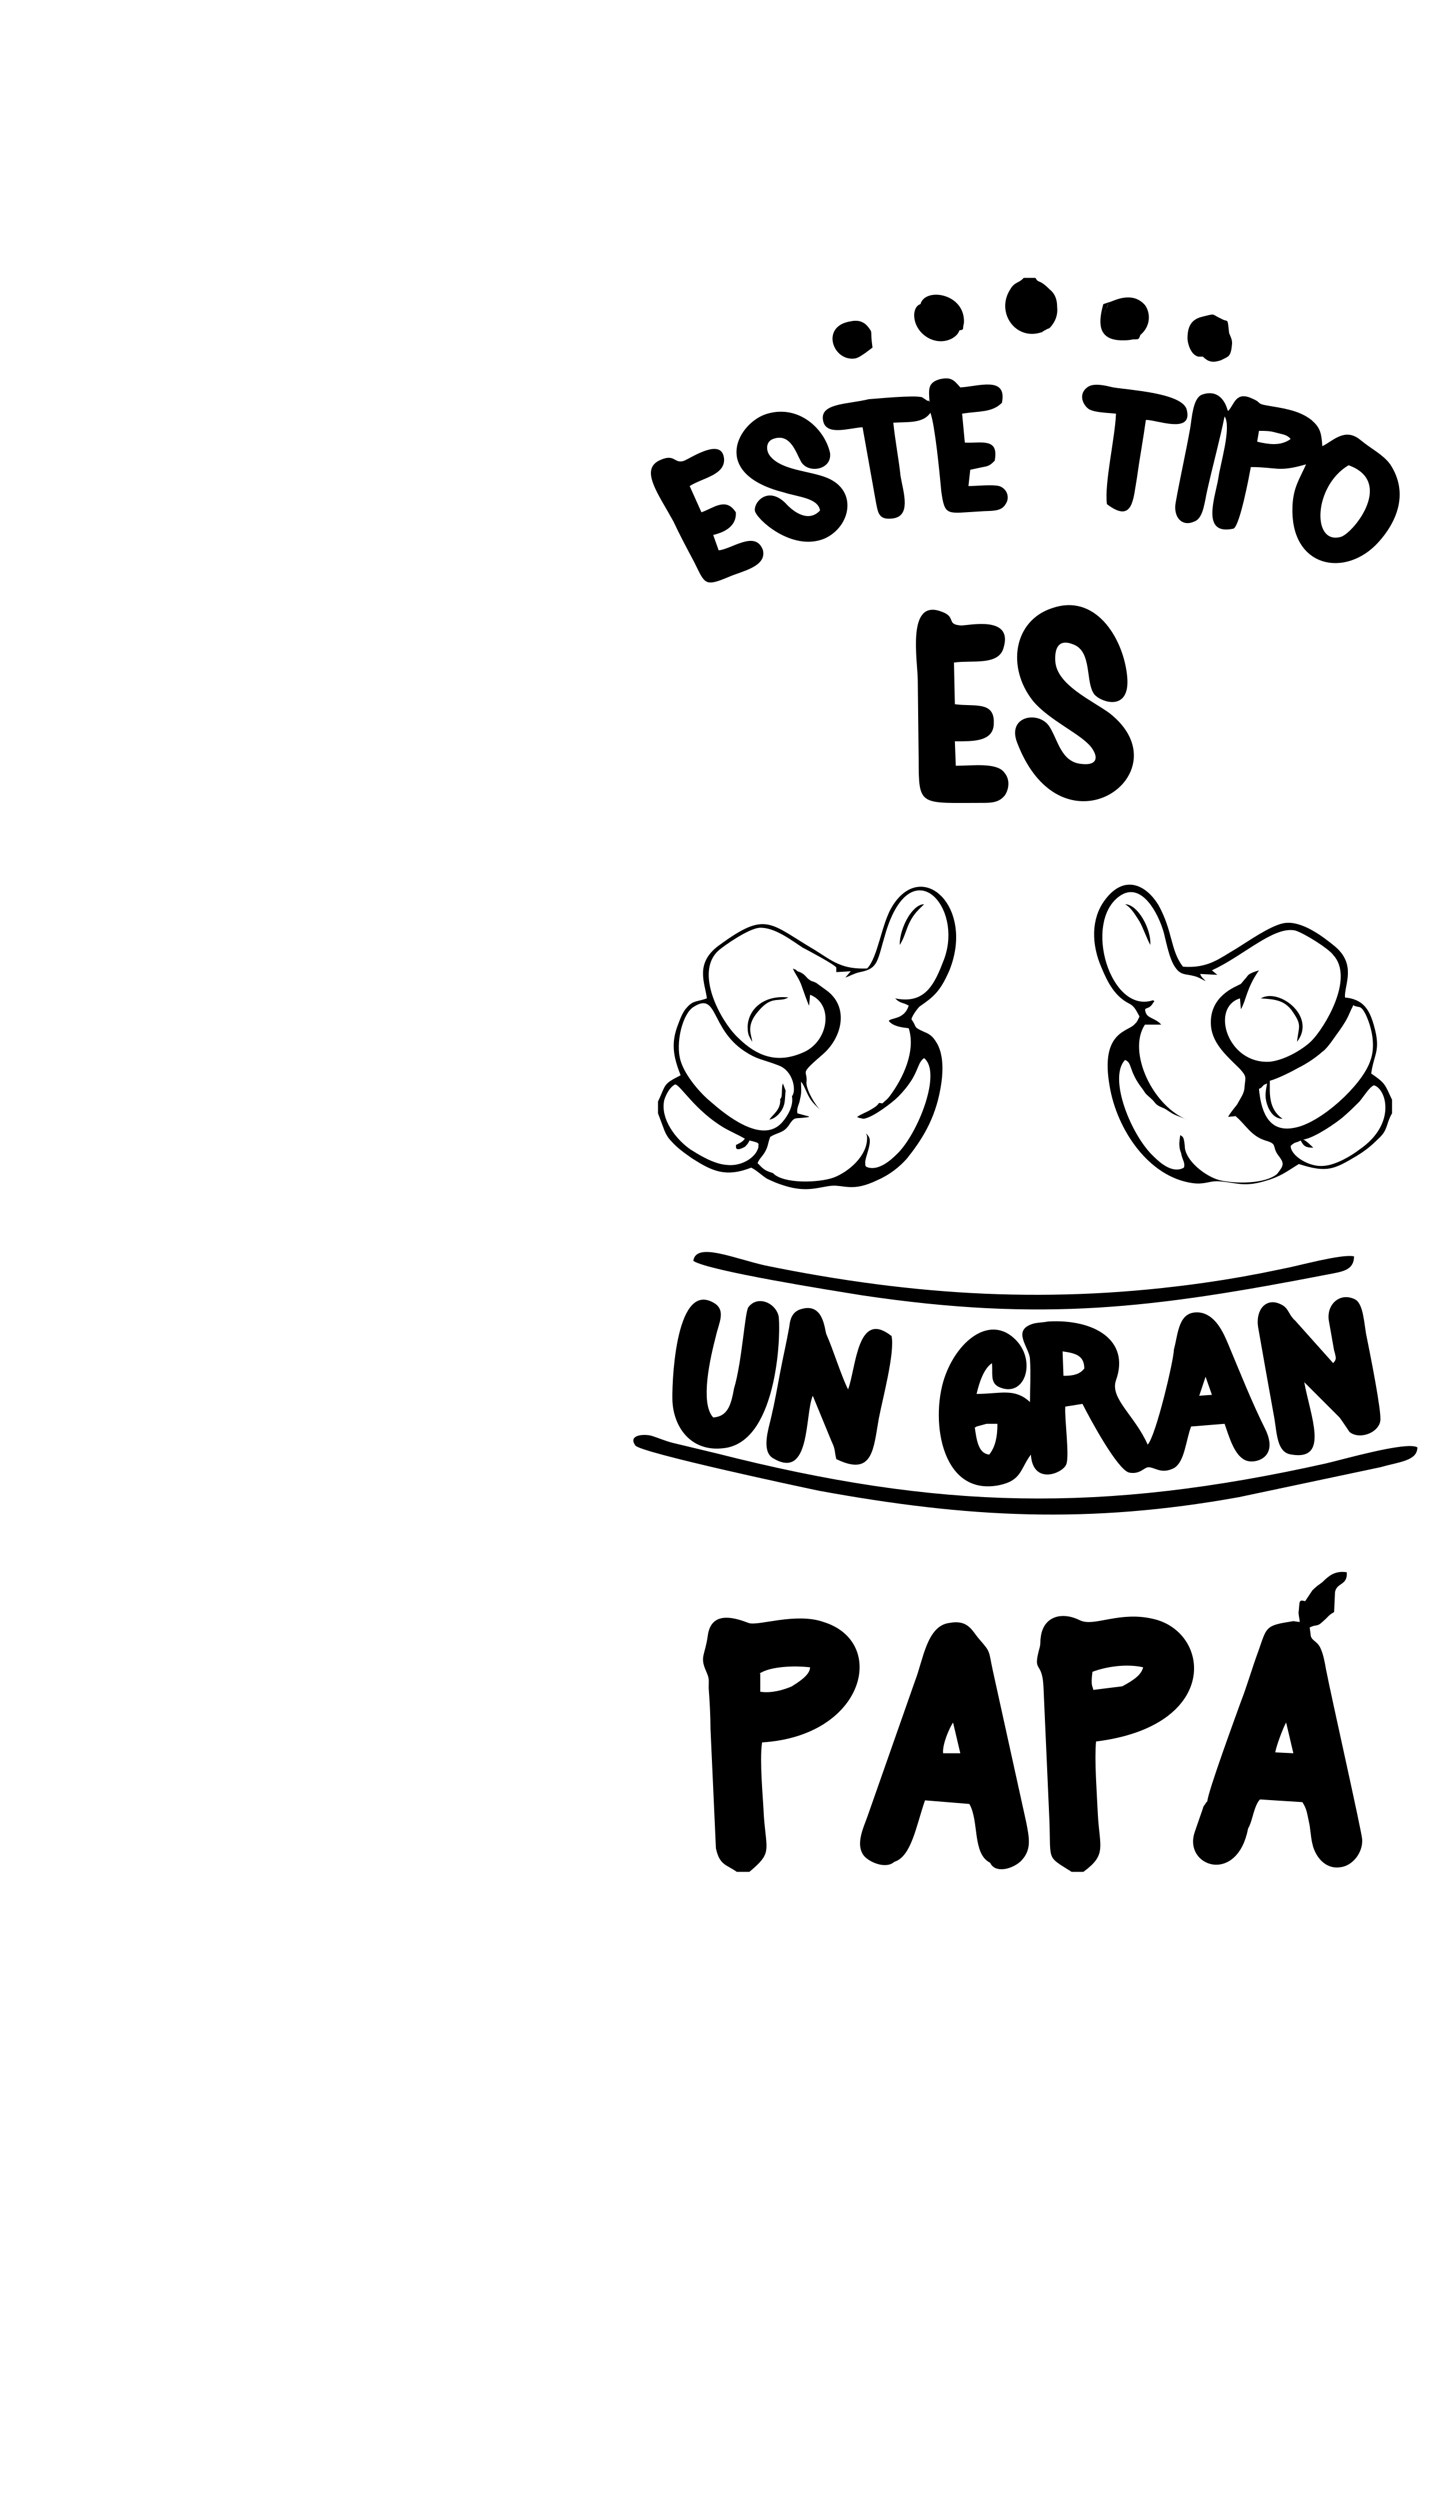
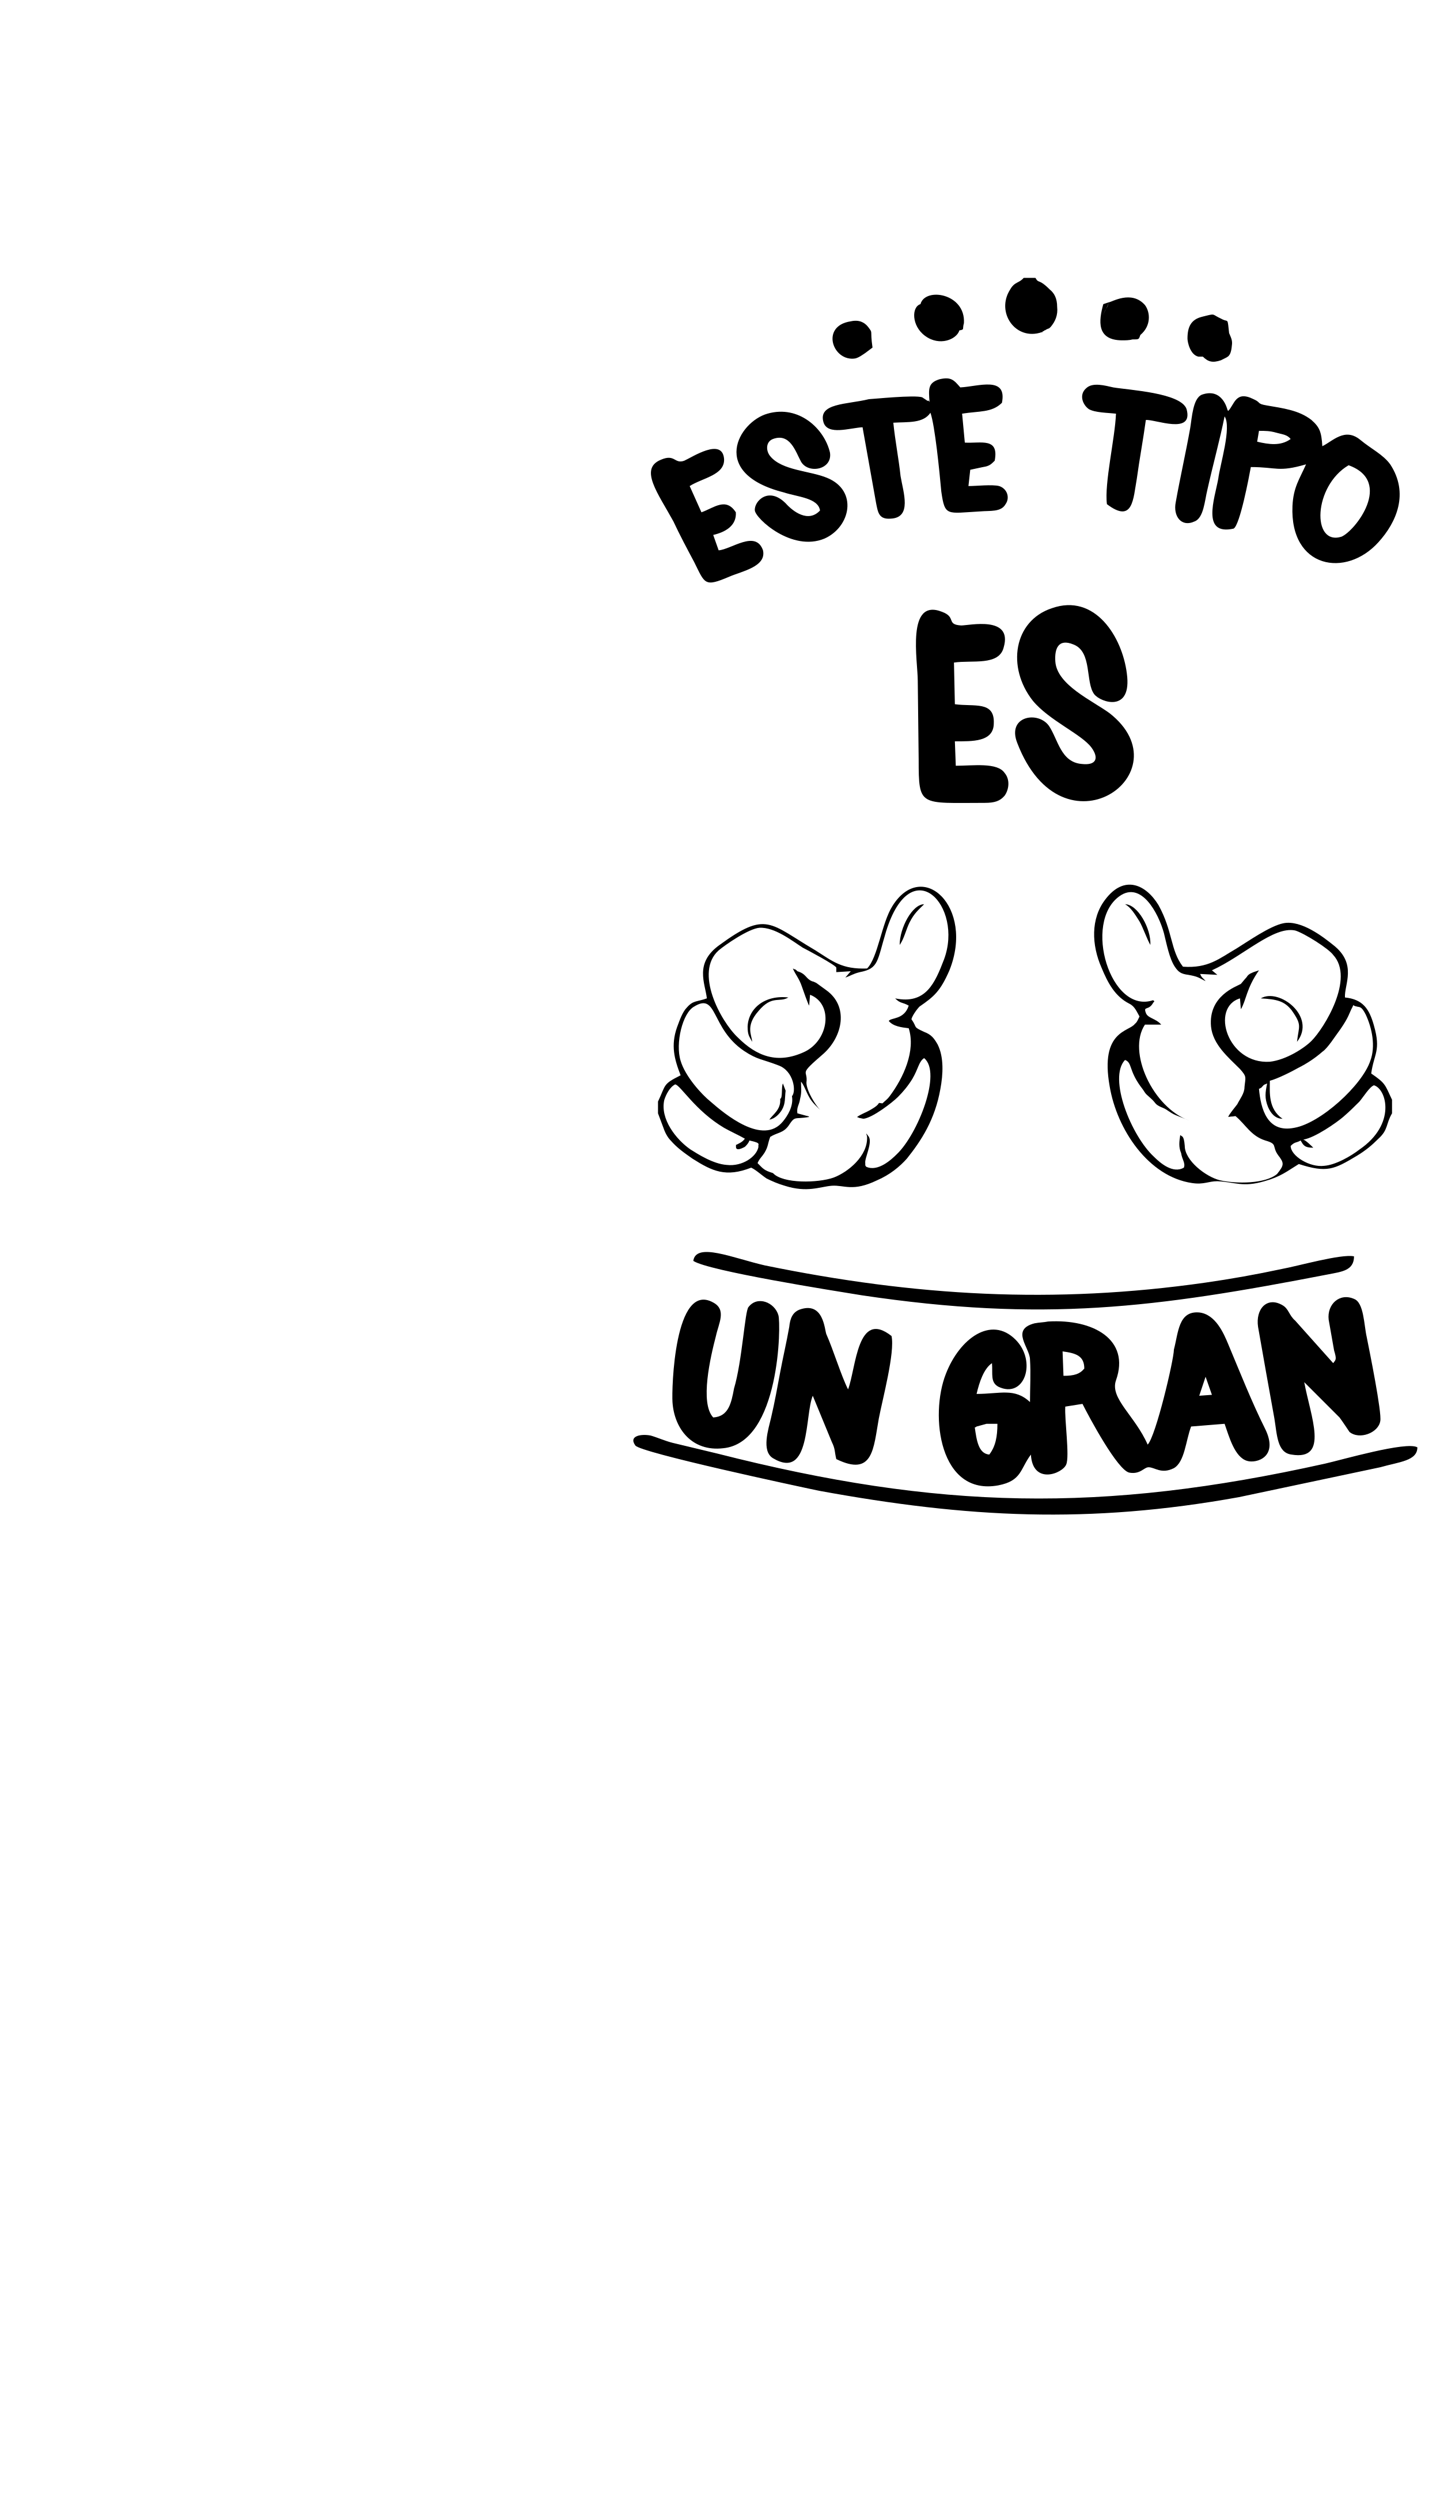
<svg xmlns="http://www.w3.org/2000/svg" version="1.1" id="Layer_1" x="0px" y="0px" viewBox="0 0 159.1 276.2" style="enable-background:new 0 0 159.1 276.2;" xml:space="preserve">
  <style type="text/css">
	.st0{fill-rule:evenodd;clip-rule:evenodd;}
	.st1{fill-rule:evenodd;clip-rule:evenodd;stroke:#000000;stroke-width:0.2;stroke-miterlimit:10;}
	.st2{stroke:#000000;stroke-width:0.2;stroke-miterlimit:10;}
</style>
  <path class="st0" d="M149,51.4c5,1.8,0.7,7.3-0.8,7.9C144.9,60.3,145.1,53.7,149,51.4L149,51.4z M139.1,47.6c0.7,0,1.2,0,1.9,0.2  c0.7,0.2,1.2,0.2,1.6,0.7c-1.1,0.8-2.4,0.6-3.7,0.3L139.1,47.6z M135.3,46c0.8,1.2-0.5,5.3-0.7,6.9c-0.4,2.2-1.9,6.3,1.7,5.5  c0.7-0.4,1.7-5.7,1.9-6.8c2.9,0,3,0.6,6.1-0.3c-0.7,1.6-1.4,2.5-1.5,4.6c-0.3,6.9,5.9,8,9.5,4c2-2.2,3.4-5.4,1.3-8.6  c-0.8-1.1-2.1-1.7-3.3-2.7c-1.7-1.4-3,0.1-4.2,0.7c-0.1-1.6-0.3-2.1-1.2-2.9c-1.4-1.1-3.2-1.3-4.9-1.6c-1.2-0.2-0.6-0.3-1.5-0.7  c-2-1-2.1,0.6-2.8,1.3c-0.1-0.1-0.1-0.2-0.1-0.2c0,0.1-0.5-2.4-2.8-1.6c-1,0.4-1.1,2.5-1.3,3.7c-0.5,2.8-1.1,5.4-1.6,8.2  c-0.3,1.5,0.6,2.8,2.1,2.1c1-0.4,1.1-2.3,1.4-3.5C134,51.4,134.8,48.5,135.3,46L135.3,46z M102.7,44.4c-0.1-0.1-0.1-0.2-0.2-0.1  l-0.6-0.4c-0.8-0.3-5.6,0.2-5.9,0.2c-2.4,0.6-5.7,0.4-5,2.6c0.5,1.4,2.8,0.6,4.3,0.5l1.5,8.4c0.2,1,0.3,1.8,1.6,1.7  c2.4-0.1,1.4-2.9,1.1-4.7c-0.2-1.9-0.6-3.9-0.8-5.9c1.6-0.1,3.3,0.1,4.1-1.1c0.5,1.4,1,6.5,1.2,8.7c0.4,2.8,0.6,2.4,4.3,2.2  c1.1-0.1,2.3,0.1,2.8-0.8c0.5-0.7,0.2-1.7-0.7-2c-0.8-0.2-2.5,0-3.4,0l0.2-1.8l1.4-0.3c0.7-0.1,0.9-0.3,1.3-0.7  c0.5-2.6-1.5-1.9-3.3-2l-0.3-3.2c1.9-0.3,3.3-0.1,4.4-1.2c0.6-3-2.6-1.8-4.6-1.7c-0.7-0.8-1-1.2-2.3-0.9  C102.5,42.3,102.6,43,102.7,44.4L102.7,44.4z M90.6,56.4c-1.3,1.4-3,0.1-3.8-0.8c-1.9-1.9-3.5-0.2-3.4,0.8c0.1,0.9,4.1,4.6,7.7,3.1  c2.9-1.3,3.7-5.3,0.3-6.7c-1.9-0.8-5-0.8-6.3-2.4c-0.5-0.6-0.5-1.6,0.3-1.9c1.9-0.7,2.5,1.4,3.1,2.5c0.8,1.4,3.5,0.9,3.2-1  c-0.6-2.6-3.4-5.3-6.9-4.3c-3.2,0.9-6.5,6.6,1.8,8.7C88.1,54.9,90.4,55,90.6,56.4L90.6,56.4z M79.4,60.8l-0.6-1.7  c1.3-0.3,2.6-1,2.5-2.5c-1.1-1.7-2.4-0.5-3.8,0l-1.3-2.9c1.4-0.9,3.9-1.2,3.8-3c-0.2-2.4-3.5-0.2-4.4,0.2c-1.1,0.4-1-0.8-2.6-0.1  c-2.4,1-0.3,3.7,1.4,6.8c0.7,1.5,1.5,3,2.3,4.5c1.2,2.4,1.1,2.8,3.9,1.6c1.4-0.6,4.1-1.1,3.7-2.9C83.5,58.5,80.8,60.7,79.4,60.8  L79.4,60.8z M123.3,45.7c-0.1,2.7-1.3,7.7-1,10c2.9,2.2,2.9-0.6,3.3-2.8c0.3-2.2,0.7-4.3,1-6.5c1-0.1,5.3,1.7,4.5-1.2  c-0.6-1.8-6.3-2.1-8.1-2.4c-0.9-0.2-2.3-0.6-3,0.1c-0.8,0.7-0.4,1.8,0.3,2.3C121,45.6,122.4,45.6,123.3,45.7L123.3,45.7z   M114.4,30.7h-1.3c-0.5,0.6-1,0.4-1.5,1.3c-1.6,2.5,0.6,5.7,3.5,4.7c0.1,0,0.1,0,0.1-0.1c0.1,0,0.1,0,0.2-0.1c0.1,0,0.2-0.1,0.2-0.1  c0.4-0.2,0.2,0,0.5-0.3c0.5-0.6,0.8-1.3,0.7-2.2c0-0.9-0.3-1.5-0.8-1.9C114.7,30.7,114.8,31.4,114.4,30.7L114.4,30.7z M101.7,33.6  c-1,0.3-1,2.4,0.5,3.5c1.6,1.2,3.5,0.4,3.8-0.6c0.6-0.1,0.3-0.1,0.5-0.8C106.7,32.4,102.2,31.7,101.7,33.6L101.7,33.6z M122.5,33.4  c-0.2,0.9-0.5,0.7-0.6,1.6c-0.1,0.8,0.1,1.4,0.5,1.8c1.1,1,2.4,0.4,3.6,0.2c1.2-1,1.1-2.5,0.5-3.3C125,32,122.8,33.4,122.5,33.4  L122.5,33.4z M96.4,38.4l-0.8,0.6c-0.3,0.2-0.7,0.5-1.1,0.6C92,40,90.6,36,94,35.5c0.9-0.2,1.5,0.1,1.9,0.6  C96.5,36.9,96.1,36.3,96.4,38.4L96.4,38.4z M126,37c-1.2,0.2-2.5,0.8-3.6-0.2c-0.4-0.4-0.6-1-0.5-1.8c0.1-0.8,0.3-0.6,0.6-1.6  l-0.6,0.2c-0.5,1.8-0.8,4,2.1,4c0.3,0,0.8,0,1.1-0.1C125.9,37.5,125.8,37.5,126,37L126,37z M135.7,35.9c-0.1-0.7-0.1-0.3-0.8-0.7  c-1.1-0.5-0.5-0.6-2.1-0.2c-1.2,0.3-1.6,1.1-1.6,2.4c0,0.4,0.3,1.8,1.2,2h0.5c0.6,0.6,1.1,0.7,2,0.4l0.6-0.3  c0.1-0.1,0.5-0.1,0.6-1.3c0.1-0.6-0.1-0.9-0.3-1.4L135.7,35.9z" />
  <path class="st0" d="M116.2,67.2c-4.2,1.4-5,6.5-2.1,10.2c1.8,2.2,5.4,3.7,6.5,5.2c0.8,1.1,0.6,2-1.1,1.8c-2.3-0.2-2.6-2.7-3.6-4.2  c-1.2-1.7-4.7-1.1-3.5,1.9c5,13,18.6,3.3,10.2-3.3c-1.9-1.4-5.8-3.1-6-5.7c-0.1-1.4,0.3-2.6,2-1.9c2.1,0.8,1.3,4.2,2.3,5.5  c0.7,0.9,4.2,2.1,3.6-2.3C124,70.4,121,65.5,116.2,67.2L116.2,67.2z M101.4,75.2l0.1,8.7c0,5.3,0.1,4.8,7.3,4.8  c1.1,0,1.7-0.2,2.2-0.8c0.5-0.7,0.6-1.8,0-2.5c-0.8-1.2-3.5-0.8-5.4-0.8l-0.1-2.7c1.9,0,4.3,0.1,4.3-2c0.1-2.5-2.2-1.8-4.3-2.1  l-0.1-4.6c2-0.3,5,0.4,5.5-1.7c1-3.5-3.8-2.4-4.7-2.4c-1.7-0.1-0.5-0.9-2.1-1.5C100.1,66,101.4,73,101.4,75.2L101.4,75.2z" />
  <path class="st0" d="M72.7,121.7v1.3l0.6,1.6c0.2,0.6,0.5,1.1,0.8,1.4c0.7,0.8,1.4,1.3,2.4,2c2.2,1.4,3.7,2.1,6.5,1  c0.6,0.3,1.1,0.8,1.7,1.2c0.6,0.3,1.3,0.6,2,0.8c2.5,0.8,3.9,0.1,5.2,0c1.4-0.1,2.3,0.7,5-0.6c1.4-0.6,2.5-1.5,3.3-2.4  c1.6-2,3.1-4.3,3.7-7.7c0.3-1.6,0.4-3.5-0.3-4.9c-0.4-0.7-0.7-1.1-1.5-1.4c-1.3-0.6-0.7-0.4-1.4-1.4c0.1-0.4,0.6-1.1,0.9-1.4  c1.6-1.1,2.3-1.7,3.3-4c2.8-7-3-12.4-6.3-7.1c-1.2,1.9-1.6,5.7-2.8,6.9c-2.8,0.1-3.8-0.8-5.7-2c-5.1-3-5.4-4.4-10.6-0.6  c-2.8,2-1.6,4.2-1.4,5.9c-1.1,0.4-1.5,0.2-2.2,1c-0.5,0.5-0.8,1.4-1.1,2.2c-0.7,2-0.3,3.5,0.4,5.3C73.2,119.8,73.6,119.8,72.7,121.7  L72.7,121.7z M76.7,111.2c2.6-1.6,1.8,2.4,5.5,4.9c1.5,1,2,0.9,3.8,1.6c1.7,0.6,2,2.9,1.5,3.4c0.2,1.1-0.5,2.2-1,2.8  c-2.2,2.7-6.4-0.8-8-2.2c-1-0.8-2.8-2.8-3.3-4.5C74.6,115.3,75.4,111.9,76.7,111.2L76.7,111.2z M83.1,115.1c0-0.7-0.8-1.7,0.7-3.4  c1.5-1.8,2.3-0.9,3.3-1.5c-2.6-0.3-4.4,1.2-4.5,3.2C82.6,114.4,82.8,114.5,83.1,115.1L83.1,115.1z M99.4,104.4  c0.5-0.7,0.7-1.7,1.1-2.5c0.5-1,1-1.4,1.6-2C100.8,99.9,99.4,102.5,99.4,104.4L99.4,104.4z M86.2,121.4c0.1,1.2-0.8,1.7-1.2,2.3  c0.6-0.1,1.1-0.6,1.4-1.1c0.4-0.7,0.3-1.3,0.4-2.1l-0.3-0.8C86.3,120.1,86.5,121.3,86.2,121.4L86.2,121.4z M98.2,112.8  c0.5,0.6,1.4,0.7,2.2,0.8c0.8,2.5-0.6,5.5-2.1,7.5c-0.3,0.4-0.5,0.5-0.8,0.8c-0.8-0.1,0.1-0.1-1.3,0.7c-0.5,0.3-1.1,0.5-1.5,0.8  c0.1,0.1,0.1,0,0.2,0.1l0.5,0.1c1-0.1,3.2-1.8,3.8-2.4c0.6-0.6,1.1-1.2,1.6-2c0.7-1.2,0.7-1.9,1.3-2.3c2,1.6-0.7,8.4-3,10.6  c-0.6,0.6-2.1,2-3.4,1.4c-0.1-0.2-0.1,0-0.1-0.4c-0.1-0.5,0.8-2.2,0.4-2.9c-0.5-0.7-0.2-0.2-0.2,0c0.1,2.1-2.1,3.9-3.7,4.5  c-1.7,0.6-5.6,0.7-6.7-0.5c-1-0.3-1.1-0.5-1.7-1.1c0.2-0.5,0.5-0.7,0.8-1.2c0.4-0.7,0.3-0.9,0.6-1.7c0.8-0.5,1.4-0.4,2-1.2  c0.8-1.2,0.6-0.7,2.3-1c-0.1-0.1-0.1-0.1-0.2-0.1l-1.1-0.3c-0.1-0.7,0.2-0.9,0.3-1.6c0.2-0.8,0.1-1.2,0.1-1.9  c0.3,0.3,0.6,1.2,0.9,1.7c0.3,0.6,1,1.2,1.2,1.4c-0.5-0.5-1.5-2.1-1.5-3c0.2-1.5-1-0.7,1.9-3.2c2.1-1.9,2.8-5.2,0.3-7l-1.1-0.8  c-0.4-0.2-0.2-0.1-0.5-0.2c-0.7-0.3-0.6-0.8-1.6-1.1c-0.3-0.3-0.1-0.1-0.5-0.3c0.3,0.7,0.7,1.1,1,2c0.1,0.3,0.7,2,0.8,2.1l0.1-1.2  c2.6,1,2.1,5-0.6,6.3c-3,1.4-5.3,0.5-7.4-1.6c-1.9-1.8-4.8-7.2-2.1-9.6c0.7-0.6,3.3-2.4,4.5-2.5c1.7-0.1,3.7,1.5,4.8,2.2  c0.4,0.2,3.6,1.9,3.7,2.2v0.5l1.6-0.1l-0.6,0.7c0.6-0.2,0.8-0.4,1.6-0.6c2.1-0.4,1.9-1.2,2.9-4.5c2.8-9,8.6-2.8,6.4,3.1  c-1,2.6-2,5-5.4,4.3c0.6,0.6,0.8,0.4,1.5,0.8C99.9,112.7,98.4,112.4,98.2,112.8L98.2,112.8z M83.8,126.7c-0.2,1.1-1.8,2.2-3.5,2  c-1.5-0.1-3.2-1.2-4-1.7c-1.6-1.1-3.4-3.4-2.9-5.5c0.2-0.6,0.6-1.4,1.2-1.7c0.6,0.1,2.2,2.9,5.4,4.8c0.7,0.4,1.6,0.8,2.3,1.2  c-0.3,0.4-0.6,0.5-1,0.7c0.1,0-0.3,0.9,1,0.2c0.2-0.2,0.4-0.4,0.5-0.7C84.2,126.3,83.7,126.4,83.8,126.7L83.8,126.7z M153.8,123  v-1.5c-0.8-1.7-0.7-1.8-2.3-2.9c0.3-2.2,1.1-2.5,0.3-5.3c-0.5-1.8-1.2-2.9-3.2-3.1c-0.1-1.4,1.4-3.7-1.3-5.8c-1-0.8-3.5-2.8-5.5-2.4  c-1.5,0.3-3.9,2-5.2,2.8c-1.9,1.1-3.1,2.2-5.9,2c-1.4-1.8-1.1-3.9-2.7-6.8c-1.4-2.3-3.8-3.4-5.9-0.6c-1.6,2.1-1.5,5-0.4,7.5  c0.7,1.7,1.5,3.2,3.1,4c0.6,0.3,0.8,0.9,1.1,1.4c-0.1,0.2-0.3,0.7-0.5,0.8c-0.6,0.9-3.9,0.7-2.8,6.9c0.8,4.8,4.3,10,9.1,10.7  c1.3,0.2,1.8-0.2,2.8-0.2c2,0.1,2.8,0.7,5.2,0c1.8-0.5,2.5-1.1,3.8-1.9c3.1,1,3.9,0.6,6.4-0.9c1-0.6,1.7-1.2,2.4-1.9  C153.4,124.8,153.1,124.2,153.8,123L153.8,123z M139.3,110.3c1.8,0.1,2.6,0.3,3.4,1.3c1.2,1.7,0.8,1.7,0.6,3.5  C145.5,112.3,141.3,109.1,139.3,110.3L139.3,110.3z M127.1,104.4c0.1-1.8-1.4-4.5-2.8-4.5c0.6,0.3,1.1,1.1,1.6,1.9  C126.3,102.5,126.7,103.7,127.1,104.4L127.1,104.4z M140,119.7c-0.2,1-0.3,1.6,0.1,2.6c0.3,0.7,0.8,1.3,1.6,1.3  c-1.6-1.1-1.4-2.9-1.4-4.2c0.8-0.2,2.4-1,3.1-1.4c1-0.5,1.9-1.1,2.7-1.8c0.6-0.4,1.4-1.7,2-2.5c0.9-1.3,1-1.8,1.2-2.2  c0.4-0.7,0-0.4,0.6-0.3c0.3,0.1,0.5-0.1,1,0.9c0.7,1.5,1.1,3.5,0.5,5.1c-0.9,2.7-5.5,6.9-8.4,7.4c-3,0.6-3.7-2.1-3.9-4.3  c0.4-0.2,0.2-0.1,0.5-0.4C139.8,119.8,139.3,120,140,119.7L140,119.7z M126.6,111.9c-0.3-0.8,0.3-0.2,0.8-1.1c0.2-0.3,0.2-0.1,0-0.3  c-4.7,1.6-7.8-8.6-3.7-11.5c2.4-1.7,4.3,1.9,4.9,4.1c0.3,1.2,0.6,2.8,1.2,3.7c0.4,0.6,0.7,0.8,1.5,0.9c1.1,0.2,1.1,0.3,1.9,0.7  c-0.3-0.4-0.4-0.3-0.6-0.8l1.9,0.1l-0.6-0.5c3.5-1.6,6.8-4.9,9.2-4.4c1,0.3,3.7,2,4.2,2.7c2.4,2.6-1,8.1-2.4,9.5  c-0.8,0.8-2.8,2.1-4.6,2.3c-4.7,0.3-6.6-6-3.3-7l0.1,1.2c0.6-1,0.6-2.3,2-4.3l-0.6,0.2c-0.5,0.2-0.6,0.3-0.8,0.6  c-0.2,0.2-0.5,0.6-0.6,0.7c-0.5,0.3-3.6,1.3-3.3,4.7c0.2,2,1.9,3.4,3.2,4.7c0.8,0.9,0.6,0.9,0.5,2c0,0.7-0.5,1.3-0.8,1.9  c-0.3,0.4-0.9,1.1-1,1.4c0.6-0.1,0.3,0,0.8-0.1c1.1,0.9,1.7,2.2,3.3,2.7c1.4,0.4,0.7,0.6,1.4,1.6c0.7,0.9,0.7,1.1-0.1,2.1  c-1.3,1.1-4.5,1.1-6.3,0.7c-1.6-0.4-3.9-2.2-3.9-3.8c-0.1-1.2-0.3-1-0.5-1.2c-0.1,0.7-0.2,1.3,0.1,2c0.1,0.7,0.5,1.1,0.3,1.6  c-1.2,0.7-2.6-0.5-3.3-1.2c-2.5-2.3-5.1-8.7-3.2-10.7c0.8,0.3,0.4,1.1,1.7,2.9c0.7,0.9,0.3,0.6,1.1,1.3c0.7,0.6,0.4,0.7,1.4,1.1  c0.5,0.2,0.7,0.5,1.4,0.8c0.5,0.2,1,0.4,1.5,0.6c-4-1.4-6.9-7.6-4.9-10.6h1.8C127.7,112.5,126.8,112.5,126.6,111.9L126.6,111.9z   M151.8,119.9c1.4,0.4,2.5,4.3-1.6,7.1c-0.9,0.7-2.6,1.7-3.9,1.8c-1.6,0.2-3.7-1.1-3.7-2.2c0.5-0.5,0.6-0.3,1.1-0.6  c0.3,0.5,0.4,0.8,1.4,0.8c-0.2-0.2-0.8-0.8-1.1-0.9c1.3-0.2,3.7-1.9,4.4-2.5c0.7-0.6,1.3-1.2,1.8-1.7  C150.7,121.1,151.3,120.1,151.8,119.9L151.8,119.9z" />
  <path class="st0" d="M107.7,157.7c0.1,0,0.2-0.1,0.2-0.1l1.1-0.3c0.4,0,0.8,0,1.2,0c0,1.4-0.2,2.5-0.9,3.4  C108.1,160.6,107.9,159.1,107.7,157.7L107.7,157.7z M76.6,139.3c1.6,1.1,15.5,3.3,18.6,3.8c20.1,3,32.4,1.4,51.5-2.3  c1.5-0.3,2.9-0.4,2.9-2c-1.4-0.3-6.3,1.1-8,1.4c-2.8,0.6-5.6,1.1-8.4,1.5c-16.8,2.4-32.1,1.5-48.7-1.9C81,139,76.9,137.2,76.6,139.3  L76.6,139.3z M78.8,156.6c-1.5-1.6-0.3-6.7,0.3-9c0.3-1.4,1.2-2.9-0.3-3.7c-4.3-2.4-4.6,9.6-4.5,11c0.2,3,2.2,5.5,5.6,5.1  c6.3-0.6,6.4-13.8,6.1-14.7c-0.4-1.4-2.3-2.2-3.3-0.9c-0.4,0.4-0.7,6-1.6,9C80.8,155,80.5,156.5,78.8,156.6L78.8,156.6z   M156.6,159.9c-1.2-0.7-8.4,1.4-10.2,1.8c-24.7,5.5-42.7,5.1-67.1-1.1c-1.7-0.4-3.3-0.8-5-1.2c-0.8-0.2-1.7-0.6-2.4-0.8  c-1-0.2-2.5,0-1.7,1.1c0.6,0.8,17.9,4.5,20.3,5c16.4,3,29.8,3.7,46.4,0.7l15.6-3.3C154.6,161.5,156.6,161.4,156.6,159.9L156.6,159.9  z M147.3,150.6l-4.2-4.7c-0.7-0.6-0.7-1.3-1.4-1.7c-1.7-1-3,0.4-2.7,2.4c0.3,1.7,0.6,3.4,0.9,5.1c0.3,1.7,0.6,3.3,0.9,5  c0.3,1.8,0.3,3.8,1.9,4c4.2,0.7,2.1-4.2,1.4-8l3.9,3.9c0.3,0.4,0.9,1.3,1.1,1.6c1.1,0.9,3.2,0.1,3.4-1.2c0.2-0.9-1.2-7.8-1.5-9.3  c-0.3-1.3-0.3-3.8-1.4-4.2c-1.6-0.7-3,0.6-2.8,2.3l0.6,3.4C147.7,150.2,147.6,150.2,147.3,150.6L147.3,150.6z M89.8,154.2l2.1,5.1  c0.4,0.8,0.3,1.1,0.5,1.9c4.1,2,4.1-1.2,4.7-4.5c0.4-2.1,1.8-7.3,1.4-9.1c-3.8-3-3.9,3.5-4.8,5.9c-0.8-1.6-1.6-4.3-2.4-6.1  c-0.2-0.5-0.3-3.7-3-2.7c-0.7,0.3-1,0.9-1.1,1.9c-0.3,1.7-0.7,3.4-1,5s-0.6,3.3-1,5c-0.3,1.3-1.1,3.7,0.2,4.5  C89.6,163.6,88.9,156.3,89.8,154.2L89.8,154.2z M133.2,152.1l0.7,2l-1.4,0.1L133.2,152.1z M117.4,149.3c1.5,0.2,2.4,0.5,2.4,1.9  c-0.5,0.6-1.1,0.8-2.3,0.8L117.4,149.3z M126.8,159.6c-1.4-3.2-4.2-5.1-3.5-7.1c1.6-4.5-2.5-6.8-7.5-6.5c-0.5,0.1-1,0.1-1.5,0.2  c-2.7,0.7-0.5,2.7-0.5,4c0.1,1.5,0,3.2,0,4.7c-1.7-1.6-3.3-0.9-5.9-0.9c0.3-1.3,0.8-2.8,1.7-3.4c0.1,1.2-0.2,2.1,0.7,2.6  c2.9,1.4,4.3-2.8,1.9-5.2c-2.7-2.7-6.2-0.1-7.7,3.8c-1.8,4.6-0.7,13.5,5.8,12.3c2.6-0.5,2.4-1.8,3.6-3.4c0.2,3.4,3.5,2.1,3.9,1.1  c0.4-0.9-0.2-5-0.1-6.4l1.9-0.3c0.7,1.4,3.9,7.4,5.2,7.6c1.2,0.2,1.6-0.6,2.1-0.6c0.7,0,1.4,0.8,2.8,0.1c1.2-0.7,1.3-3,1.9-4.6  l3.7-0.3c0.5,1.4,1.1,3.7,2.5,4.1c1,0.3,3.5-0.4,2-3.5c-1.5-3-2.8-6.3-4.1-9.4c-0.5-1.2-1.4-3.3-3.2-3.5c-2.3-0.2-2.3,2.2-2.8,4.1  C129.7,150.2,127.7,158.7,126.8,159.6L126.8,159.6z" />
-   <path class="st0" d="M142.1,190.3l0.8,3.4l-2-0.1C141,192.9,141.8,190.8,142.1,190.3L142.1,190.3z M144.2,176.9  c-0.7-0.2-0.6,0-0.7,1c-0.1,0.4,0.1,0.9,0.1,1.3l-0.7-0.1c-3.2,0.5-2.9,0.6-3.9,3.4c-0.7,1.9-1.2,3.7-1.9,5.5  c-0.5,1.4-3.7,10.1-3.7,11c-0.2,0.2-0.1,0.1-0.3,0.4c-0.1,0.1-0.2,0.3-0.2,0.4l-0.9,2.6c-1.3,3.8,4.7,5.9,5.9-0.4  c0.5-0.8,0.6-2.4,1.3-3.2l4.7,0.3c0.5,0.8,0.5,1.2,0.7,2.1c0.2,0.8,0.2,1.7,0.4,2.5c0.3,1.4,1.4,2.8,3,2.6c1.4-0.1,2.6-1.6,2.5-3.1  c-0.1-1.1-3.4-15.7-4-18.8c-0.1-0.6-0.3-1.7-0.6-2.3c-0.4-0.9-1.1-0.8-1.1-1.6l-0.1-0.7c0.8-0.4,0.8,0,1.5-0.7  c0.6-0.5,0.5-0.6,1.2-1l0.1-2.2c0.2-1.1,1.4-0.7,1.3-2.2c-1.3-0.2-2,0.4-2.7,1.1c-0.4,0.3-0.6,0.4-1.1,0.9L144.2,176.9z   M105.3,190.3l0.8,3.4h-1.9C104.1,192.7,104.9,190.9,105.3,190.3L105.3,190.3z M98.8,205.7c1.9-0.6,2.4-3.9,3.4-6.8l4.9,0.4  c1.1,1.9,0.3,5.5,2.3,6.5c0.6,1.3,2.7,0.6,3.5-0.3c1.1-1.2,0.8-2.5,0.5-4.1l-3.7-16.8c-0.5-2.3-0.2-2-1.5-3.5  c-0.8-0.9-1.2-2.2-3.3-1.8c-2.5,0.3-2.9,4.1-3.8,6.4l-5.3,15.1c-0.4,1.1-1.2,2.8-0.5,4C95.7,205.6,97.8,206.6,98.8,205.7L98.8,205.7  z M83.9,184.9c1.2-0.8,3.8-0.9,5.6-0.7c0,0.9-1.4,1.7-2,2.1c-0.9,0.4-2.3,0.8-3.5,0.6V184.9z M81.4,206.8h1.4  c2.5-2.1,1.9-2.2,1.6-6.1c-0.1-2.2-0.5-6.2-0.2-8.2c11.4-0.7,13.9-11.1,6.8-13.3c-3.1-1.1-7.3,0.5-8.3,0.1c-1.1-0.4-4.1-1.6-4.5,1.4  c-0.3,2.2-0.9,2.3-0.2,3.9c0.4,0.9,0.3,0.9,0.3,1.9c0.1,1.4,0.2,3,0.2,4.5l0.6,13.2C79.5,206.1,80.3,206,81.4,206.8L81.4,206.8z   M120.7,184.7c1.6-0.6,3.8-0.9,5.6-0.5c-0.2,0.9-1.2,1.5-2.3,2.1l-3.2,0.4C120.7,186.2,120.5,186.3,120.7,184.7L120.7,184.7z   M118.4,206.8h1.3c2.6-1.9,1.8-2.7,1.6-6.3c-0.1-2.2-0.4-6.1-0.2-8.1c13.6-1.7,12.7-11.9,6.5-13.5c-3.9-1-6.7,0.9-8.3,0.1  c-2-1-4-0.4-4.3,1.8c-0.1,0.6,0,0.5-0.1,1.1c-0.9,3.2,0.3,1.3,0.4,4.7l0.6,13.5C116.2,205.8,115.4,204.9,118.4,206.8L118.4,206.8z" />
</svg>